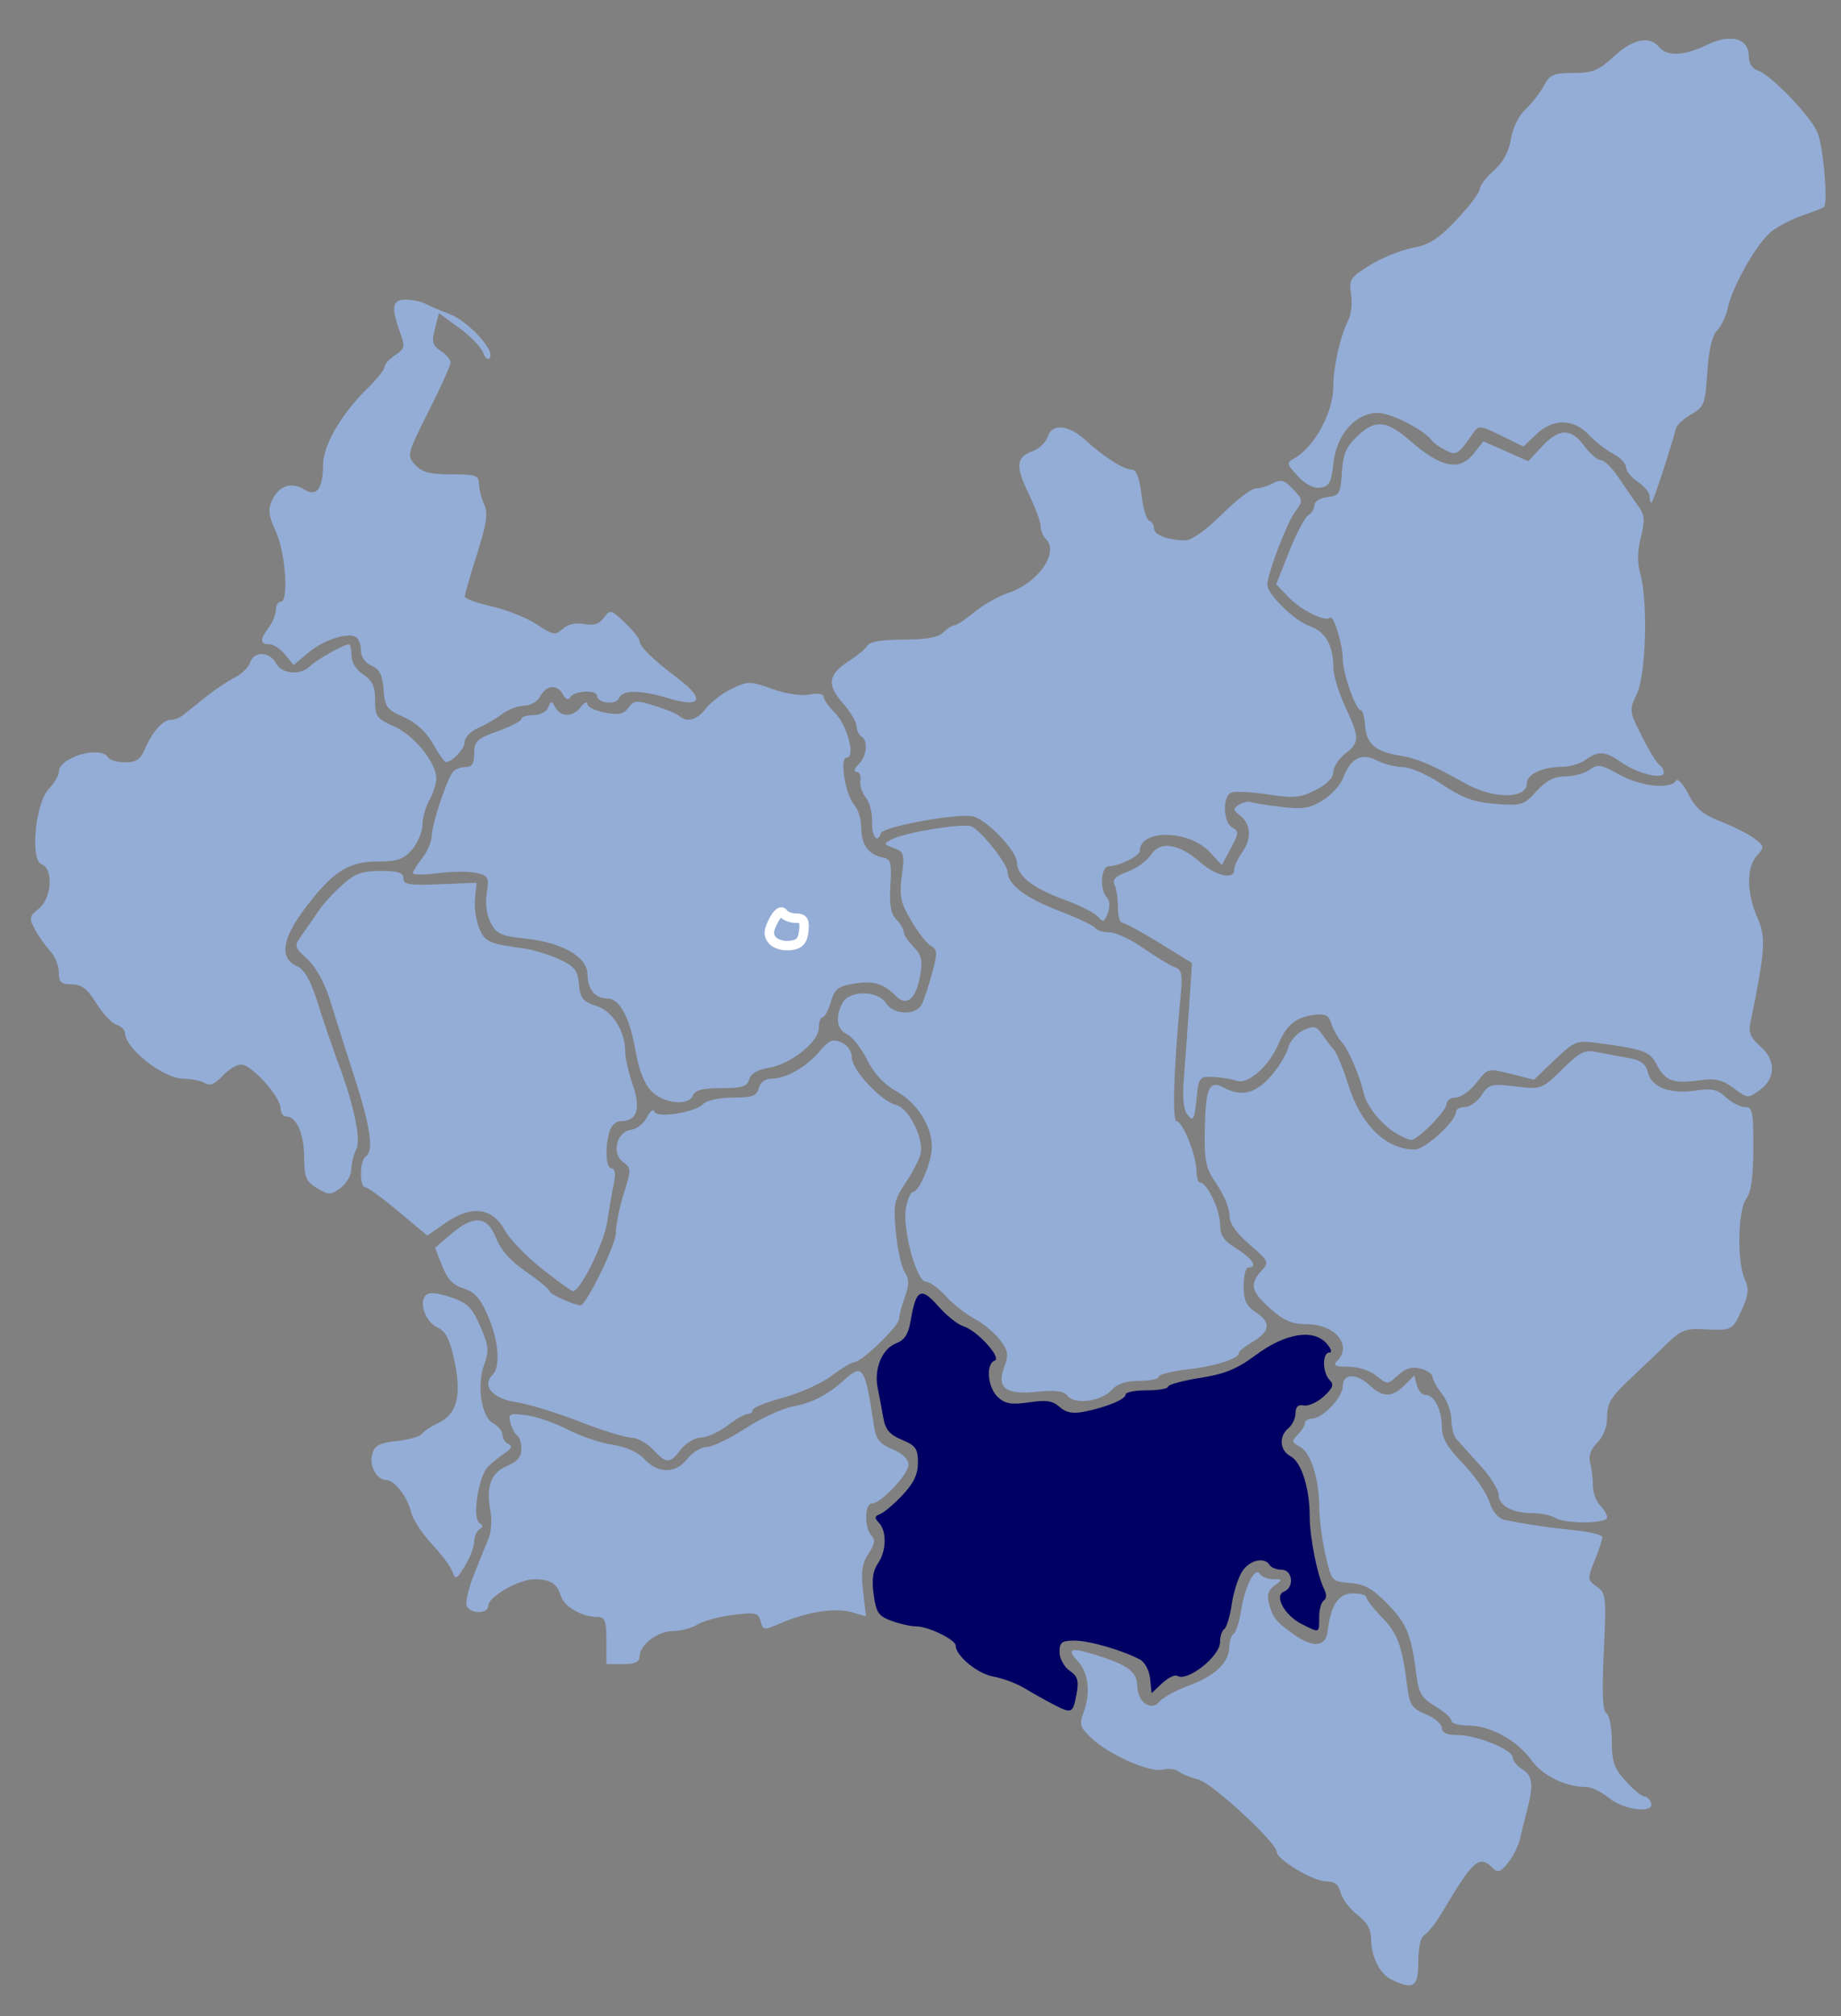
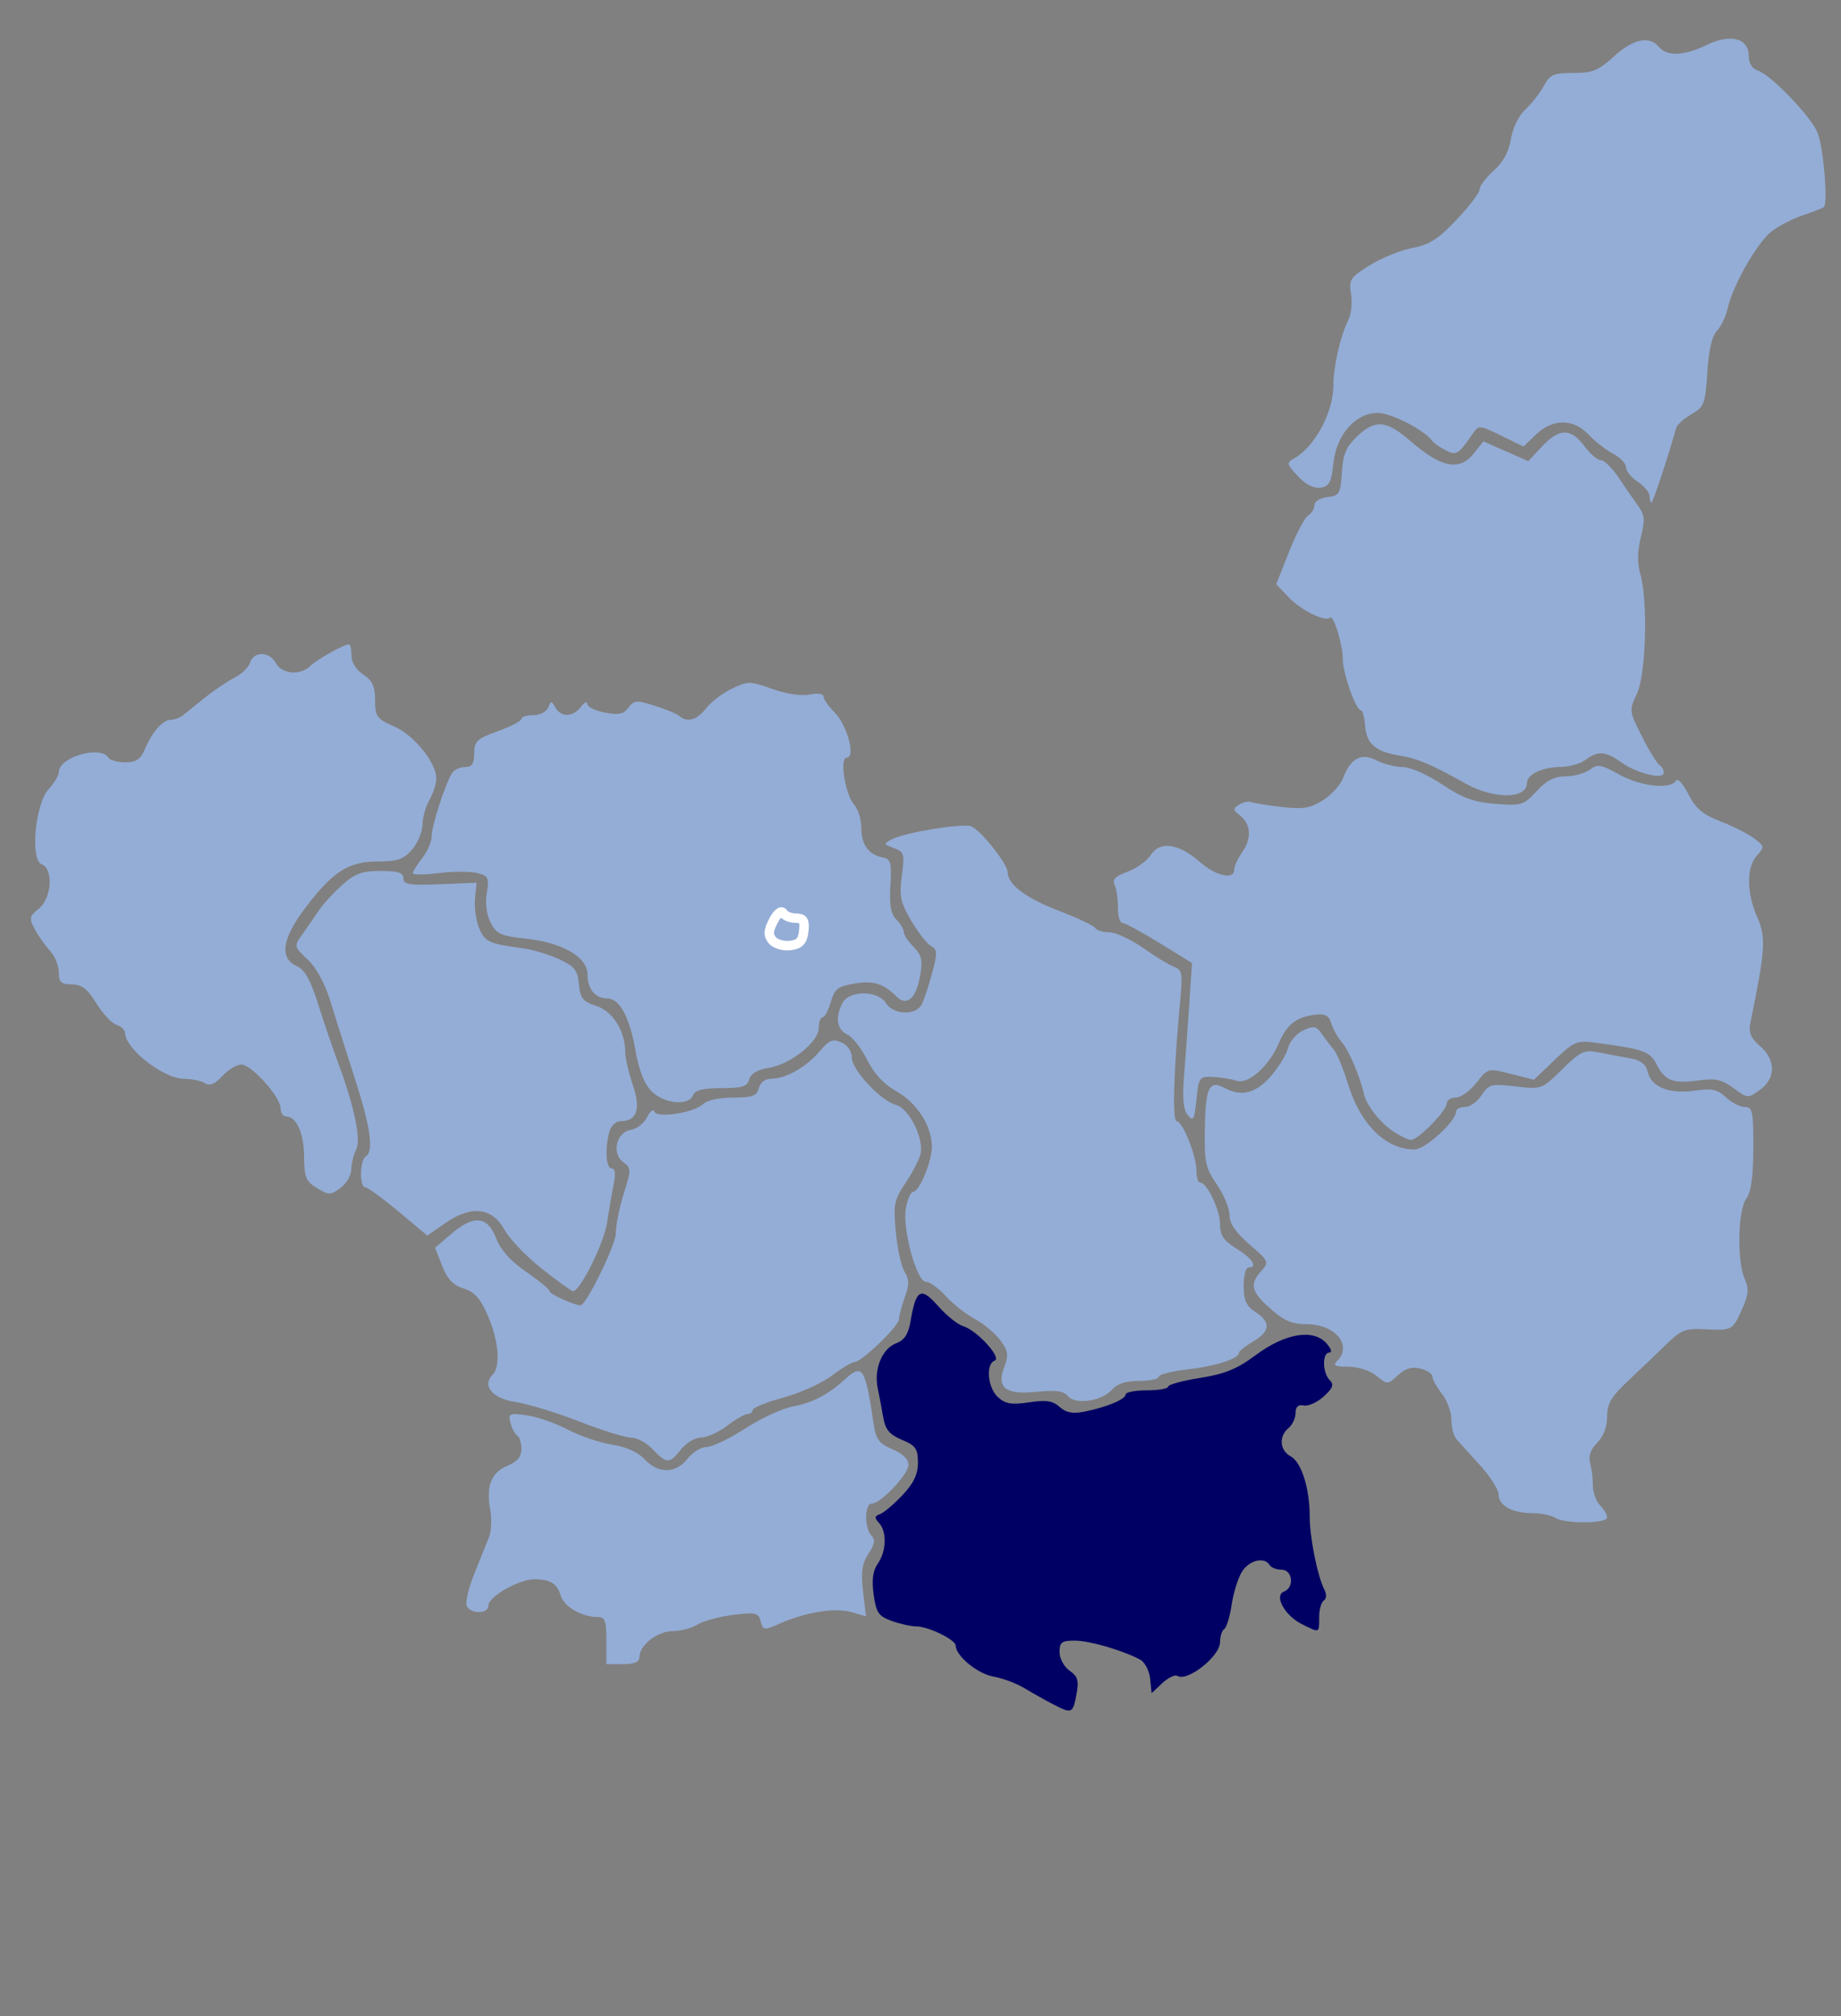
<svg xmlns="http://www.w3.org/2000/svg" xmlns:ns1="http://sodipodi.sourceforge.net/DTD/sodipodi-0.dtd" xmlns:ns2="http://www.inkscape.org/namespaces/inkscape" id="svg2" ns1:version="0.32" ns2:version="0.44.1" width="390" height="427" version="1.0" ns1:docbase="C:\Documents and Settings\user\Pulpit" ns1:docname="Kopia (3) POMORSKI_POMERANIAN_Poland_Voivodeships_adminstrative_division_1930.svg">
  <rect width="100%" height="100%" fill="#808080" stroke="none" />
  <defs id="defs5" />
  <ns1:namedview ns2:window-height="480" ns2:window-width="640" ns2:pageshadow="2" ns2:pageopacity="0.0" guidetolerance="10.0" gridtolerance="10.0" objecttolerance="10.0" borderopacity="1.0" bordercolor="#666666" pagecolor="#ffffff" id="base" />
  <g id="g2968" transform="matrix(1,0,0,1,17.18,8.122)" style="fill:#94add6;fill-opacity:1" ns2:export-xdpi="90" ns2:export-ydpi="90">
    <g id="g3050" style="fill:#94add6;fill-opacity:1">
      <g id="g3031" style="fill:#94add6;fill-opacity:1">
-         <path style="fill:#94add6;fill-opacity:1" d="M 522.287,361.332 C 519.739,360.098 517.923,356.467 517.923,352.604 C 517.923,350.685 517.004,349.096 515.011,347.569 C 513.409,346.341 511.825,344.249 511.492,342.919 C 511.052,341.168 510.195,340.501 508.383,340.501 C 505.67,340.501 497.923,335.862 497.923,334.238 C 497.923,332.293 484.15,319.597 481.3,318.914 C 479.718,318.536 477.863,317.784 477.178,317.245 C 476.494,316.706 474.954,316.521 473.757,316.834 C 471.099,317.53 462.482,313.721 458.678,310.169 C 456.321,307.968 456.073,307.236 456.928,304.988 C 458.561,300.692 458.1,296.318 455.749,293.816 C 453.273,291.18 454.307,290.88 459.852,292.625 C 466.397,294.683 468.337,296.145 468.382,299.048 C 468.435,302.571 471.339,304.608 473.146,302.389 C 473.848,301.527 476.663,299.998 479.4,298.992 C 484.907,296.968 487.839,294.142 487.89,290.81 C 487.908,289.605 488.321,288.373 488.808,288.073 C 489.294,287.772 489.991,285.608 490.357,283.264 C 491.167,278.065 493.342,273.752 494.34,275.366 C 494.725,275.991 496.001,276.501 497.173,276.501 C 499.204,276.501 499.218,276.565 497.467,277.846 C 496.164,278.798 495.814,279.891 496.267,281.596 C 497.096,284.72 497.756,285.533 501.72,288.316 C 505.735,291.135 508.322,290.83 508.72,287.491 C 509.375,281.989 511.033,279.501 514.044,279.501 C 515.628,279.501 516.923,279.882 516.923,280.348 C 516.923,280.814 518.434,282.75 520.281,284.652 C 523.572,288.041 524.504,290.616 525.596,299.348 C 526.069,303.131 526.579,303.877 529.531,305.111 C 531.397,305.89 532.923,307.197 532.923,308.015 C 532.923,309.024 533.963,309.501 536.163,309.501 C 540.243,309.501 547.914,312.595 547.919,314.243 C 547.921,314.926 548.823,316.046 549.923,316.733 C 552.148,318.123 552.38,320.039 550.969,325.385 C 550.444,327.374 549.77,330.126 549.471,331.501 C 549.173,332.876 548.052,335.126 546.98,336.501 C 545.42,338.503 544.781,338.752 543.777,337.751 C 540.821,334.805 539.66,335.8 533.028,346.968 C 531.711,349.186 530.023,351.361 529.278,351.801 C 528.428,352.303 527.923,354.447 527.923,357.551 C 527.923,362.875 526.897,363.564 522.287,361.332 z " id="path1909" transform="translate(-244.647,49.836)" />
-         <path id="path1907" d="M 323.762,372.736 C 322.12,371.422 319.928,370.345 318.892,370.342 C 314.454,370.33 309.666,368.008 307.276,364.707 C 304.192,360.448 298.509,357.337 293.816,357.337 C 291.869,357.337 290.276,356.872 290.276,356.303 C 290.276,355.735 288.745,354.366 286.873,353.262 C 284.074,351.61 283.376,350.508 282.938,347.046 C 281.81,338.141 280.926,335.899 276.886,331.714 C 273.641,328.353 271.949,327.392 268.846,327.147 C 264.966,326.841 264.899,326.766 263.638,321.337 C 262.936,318.312 262.339,313.812 262.313,311.337 C 262.245,304.992 260.529,299.543 258.209,298.301 C 256.435,297.352 256.387,297.082 257.752,295.718 C 258.59,294.88 259.276,293.776 259.276,293.265 C 259.276,292.755 259.928,292.337 260.724,292.337 C 262.985,292.337 267.276,287.841 267.276,285.472 C 267.276,282.72 270.164,282.653 273.046,285.337 C 275.781,287.886 277.747,287.866 280.35,285.263 L 282.424,283.188 L 282.967,285.263 C 283.265,286.403 284.116,287.337 284.857,287.337 C 286.683,287.337 288.276,290.55 288.276,294.233 C 288.276,296.461 289.445,298.463 292.704,301.817 C 295.14,304.323 297.65,307.94 298.282,309.855 C 299.027,312.112 300.196,313.494 301.604,313.783 C 306.125,314.71 310.966,315.427 316.526,315.992 C 319.688,316.314 322.276,316.964 322.276,317.437 C 322.276,317.91 321.541,320.134 320.642,322.379 C 319.065,326.321 319.08,326.511 321.08,327.912 C 323.043,329.287 323.121,330.01 322.569,341.702 C 322.155,350.454 322.319,354.245 323.131,354.747 C 323.761,355.136 324.276,357.803 324.276,360.673 C 324.276,365.052 324.749,366.409 327.219,369.114 C 328.839,370.887 330.59,372.337 331.113,372.337 C 331.635,372.337 332.287,372.924 332.563,373.642 C 333.47,376.005 327.019,375.342 323.762,372.736 z " style="fill:#94add6;fill-opacity:1" />
        <path id="path1905" d="M 205.802,352.774 C 204.166,351.921 201.466,350.403 199.802,349.401 C 198.137,348.4 195.164,347.294 193.194,346.945 C 189.884,346.358 185.276,342.55 185.276,340.403 C 185.276,339.168 179.474,336.337 176.943,336.337 C 175.829,336.337 173.475,335.815 171.711,335.177 C 168.924,334.169 168.424,333.437 167.897,329.587 C 167.468,326.46 167.729,324.528 168.783,323.024 C 170.602,320.427 170.721,316.208 169.026,314.412 C 168.022,313.348 168.064,312.983 169.238,312.558 C 170.043,312.267 172.18,310.46 173.988,308.543 C 176.381,306.006 177.276,304.129 177.276,301.646 C 177.276,298.714 176.8,298.036 173.889,296.82 C 171.266,295.724 170.375,294.664 169.937,292.121 C 169.625,290.315 169.091,287.487 168.75,285.837 C 167.916,281.811 169.695,277.508 172.66,276.381 C 174.432,275.707 175.252,274.436 175.727,271.629 C 176.864,264.895 177.889,264.342 181.551,268.486 C 183.325,270.493 185.709,272.411 186.85,272.748 C 189.764,273.608 195.126,279.474 193.526,280.052 C 191.587,280.752 192.052,285.825 194.237,287.801 C 195.804,289.22 197.126,289.436 200.825,288.882 C 204.444,288.339 205.856,288.552 207.298,289.856 C 208.631,291.064 210.059,291.344 212.459,290.869 C 217.195,289.931 221.276,288.24 221.276,287.216 C 221.276,286.732 223.301,286.337 225.776,286.337 C 228.251,286.337 230.276,285.986 230.276,285.558 C 230.276,285.13 233.313,284.299 237.026,283.713 C 242.29,282.881 244.892,281.815 248.849,278.869 C 255.044,274.259 260.989,273.257 263.789,276.352 C 264.812,277.482 265.089,278.337 264.431,278.337 C 262.9,278.337 262.947,282.608 264.495,284.156 C 265.454,285.115 265.187,285.858 263.245,287.636 C 261.887,288.879 259.988,289.738 259.026,289.543 C 257.837,289.303 257.276,289.815 257.276,291.141 C 257.276,292.214 256.601,293.652 255.776,294.337 C 253.678,296.078 253.907,299.069 256.232,300.313 C 258.515,301.535 260.262,307.055 260.27,313.073 C 260.276,317.514 261.906,325.638 263.374,328.541 C 263.886,329.553 263.838,330.49 263.255,330.85 C 262.717,331.182 262.276,332.778 262.276,334.396 C 262.276,337.826 262.436,337.762 258.594,335.846 C 254.95,334.028 252.642,329.794 254.836,328.952 C 257.056,328.1 256.648,324.337 254.335,324.337 C 253.267,324.337 252.116,323.887 251.776,323.337 C 250.675,321.556 247.546,322.276 245.977,324.67 C 245.136,325.953 244.133,329.109 243.747,331.682 C 243.361,334.256 242.647,336.607 242.16,336.908 C 241.674,337.209 241.276,338.453 241.276,339.674 C 241.276,342.657 234.365,348.128 232.248,346.82 C 231.728,346.498 230.283,347.189 229.039,348.355 L 226.776,350.475 L 226.463,347.407 C 226.29,345.72 225.349,343.911 224.371,343.388 C 220.682,341.413 213.657,339.365 210.526,339.351 C 207.742,339.339 207.276,339.687 207.276,341.78 C 207.276,343.137 208.22,344.885 209.4,345.711 C 211.157,346.942 211.409,347.816 210.855,350.768 C 210.095,354.82 209.886,354.903 205.802,352.774 z " style="fill:#000064;fill-opacity:1" />
        <path id="path1903" d="M 111.276,339.337 C 111.276,335.044 111,334.337 109.323,334.337 C 106.119,334.337 102.359,332.177 101.66,329.935 C 100.826,327.257 99.446,326.371 96.083,326.352 C 92.766,326.333 86.276,330.028 86.276,331.936 C 86.276,333.761 82.375,333.759 81.675,331.934 C 81.379,331.163 82.11,328.125 83.3,325.184 C 84.489,322.243 85.882,318.778 86.395,317.483 C 86.908,316.189 87.041,313.604 86.692,311.74 C 85.742,306.679 86.854,303.754 90.263,302.342 C 92.389,301.462 93.276,300.411 93.276,298.775 C 93.276,297.499 92.88,296.21 92.397,295.911 C 91.913,295.613 91.266,294.405 90.958,293.229 C 90.441,291.251 90.696,291.13 94.362,291.622 C 96.542,291.914 100.479,293.279 103.111,294.655 C 105.742,296.031 109.971,297.468 112.507,297.849 C 115.435,298.288 117.941,299.416 119.371,300.939 C 122.297,304.053 125.957,304.012 128.455,300.837 C 129.536,299.462 131.369,298.337 132.529,298.337 C 133.688,298.337 137.368,296.57 140.706,294.409 C 144.044,292.249 148.576,290.156 150.776,289.759 C 154.832,289.025 158.202,287.28 161.714,284.095 C 165.582,280.587 166.073,281.34 167.922,293.619 C 168.392,296.74 169.085,297.648 171.884,298.818 C 174.011,299.706 175.276,300.926 175.276,302.09 C 175.276,304.124 169.401,310.337 167.478,310.337 C 165.946,310.337 165.904,315.565 167.425,317.086 C 168.289,317.95 168.136,318.901 166.804,320.934 C 165.423,323.042 165.171,324.79 165.656,328.916 L 166.277,334.198 L 163.193,333.313 C 159.744,332.324 153.646,333.285 148.134,335.687 C 144.644,337.207 144.471,337.189 143.966,335.26 C 143.492,333.449 142.904,333.313 138.108,333.906 C 135.175,334.27 131.779,335.19 130.561,335.952 C 129.343,336.714 126.98,337.337 125.311,337.337 C 122.087,337.337 118.276,340.316 118.276,342.837 C 118.276,343.884 117.22,344.337 114.776,344.337 L 111.276,344.337 L 111.276,339.337 z " style="fill:#94add6;fill-opacity:1" />
-         <path id="path1901" d="M 78.677,324.781 C 78.3,323.712 76.312,321.037 74.258,318.837 C 72.204,316.637 70.233,313.592 69.877,312.072 C 69.136,308.906 66.38,305.337 64.676,305.337 C 62.662,305.337 61.031,302.45 61.65,299.981 C 62.145,298.01 63.047,297.51 66.886,297.077 C 69.436,296.79 71.805,296.125 72.15,295.6 C 72.494,295.075 74.097,294.014 75.711,293.241 C 79.663,291.351 80.661,287.398 79.066,279.958 C 78.111,275.5 77.253,273.828 75.517,273.037 C 72.972,271.877 71.47,267.743 73.028,266.185 C 73.702,265.511 75.43,265.652 78.271,266.612 C 81.868,267.828 82.819,268.761 84.56,272.783 C 86.348,276.915 86.451,277.964 85.363,280.973 C 83.748,285.44 84.809,292.017 87.366,293.385 C 88.416,293.947 89.276,295.029 89.276,295.789 C 89.276,296.549 89.838,297.419 90.526,297.723 C 91.41,298.114 91.216,298.651 89.864,299.556 C 88.812,300.261 87.195,301.553 86.271,302.429 C 84.2,304.392 82.773,313.408 84.376,314.399 C 85.189,314.901 85.19,315.272 84.383,315.771 C 83.774,316.147 83.276,317.317 83.276,318.372 C 83.276,319.426 82.395,321.737 81.319,323.507 C 79.56,326.399 79.293,326.528 78.677,324.781 z " style="fill:#94add6;fill-opacity:1" />
        <path id="path1899" d="M 312.276,313.337 C 311.451,312.804 309.284,312.361 307.46,312.352 C 303.152,312.332 300.276,310.744 300.276,308.386 C 300.276,307.351 298.495,304.554 296.319,302.171 C 294.143,299.787 291.893,297.293 291.319,296.629 C 290.745,295.965 290.276,294.113 290.276,292.514 C 290.276,290.915 289.376,288.462 288.276,287.064 C 287.176,285.666 286.276,284.038 286.276,283.448 C 286.276,282.858 285.126,282.086 283.721,281.734 C 281.893,281.275 280.54,281.675 278.971,283.139 C 276.8,285.164 276.75,285.165 274.415,283.262 C 273.061,282.158 270.523,281.337 268.465,281.337 C 265.673,281.337 265.143,281.07 266.076,280.137 C 269.389,276.823 265.681,272.337 259.629,272.337 C 256.537,272.337 254.81,271.599 251.958,269.061 C 247.84,265.399 247.475,263.883 250.026,261.054 C 251.714,259.182 251.626,258.984 247.526,255.448 C 244.569,252.897 243.276,250.997 243.276,249.199 C 243.276,247.778 242.069,244.866 240.595,242.726 C 238.199,239.25 237.929,237.997 238.054,230.928 C 238.209,222.224 238.979,220.572 242.103,222.244 C 245.781,224.213 248.767,223.496 251.974,219.873 C 253.661,217.968 255.331,215.253 255.686,213.839 C 256.041,212.426 257.493,210.739 258.913,210.092 C 261.135,209.08 261.684,209.19 262.851,210.876 C 263.597,211.955 264.735,213.447 265.379,214.192 C 266.024,214.937 267.409,218.305 268.458,221.675 C 271.085,230.116 276.445,235.337 282.483,235.337 C 284.723,235.337 291.276,229.35 291.276,227.303 C 291.276,226.772 292.124,226.337 293.161,226.337 C 294.198,226.337 295.785,225.209 296.688,223.831 C 298.215,221.5 298.715,221.371 303.867,221.976 C 309.367,222.623 309.434,222.599 313.756,218.356 C 317.652,214.533 318.457,214.156 321.442,214.759 C 323.276,215.129 326.242,215.685 328.035,215.995 C 330.426,216.408 331.458,217.213 331.911,219.02 C 332.704,222.179 336.602,223.659 342.005,222.852 C 345.449,222.338 346.645,222.603 348.444,224.279 C 349.659,225.411 351.468,226.337 352.464,226.337 C 354.077,226.337 354.272,227.295 354.244,235.087 C 354.222,241.191 353.768,244.424 352.744,245.778 C 350.958,248.139 350.757,259.104 352.432,262.78 C 353.372,264.843 353.25,266.068 351.78,269.327 C 349.816,273.683 349.762,273.71 343.542,273.382 C 339.935,273.192 338.806,273.653 335.908,276.498 C 334.037,278.334 330.43,281.781 327.891,284.157 C 324.141,287.667 323.276,289.119 323.276,291.907 C 323.276,294.054 322.493,296.119 321.183,297.429 C 319.798,298.815 319.286,300.25 319.67,301.679 C 319.988,302.866 320.255,305.042 320.262,306.515 C 320.27,307.989 320.951,309.869 321.776,310.694 C 322.601,311.519 323.276,312.676 323.276,313.265 C 323.276,314.607 314.331,314.665 312.276,313.337 z " style="fill:#94add6;fill-opacity:1" />
        <path id="path1897" d="M 121.131,298.854 C 119.836,297.489 117.754,296.364 116.504,296.354 C 115.255,296.345 110.305,294.804 105.504,292.931 C 100.704,291.058 94.653,289.209 92.059,288.823 C 87.146,288.091 84.847,285.366 87.177,283.036 C 88.911,281.302 88.465,275.79 86.165,270.522 C 84.562,266.85 83.328,265.466 81.031,264.763 C 78.834,264.09 77.595,262.786 76.497,259.991 L 74.985,256.145 L 78.381,253.243 C 83.202,249.123 86.064,249.388 87.926,254.129 C 88.927,256.678 91.033,259.025 94.346,261.286 C 97.057,263.136 99.276,264.985 99.276,265.396 C 99.276,265.967 104.539,268.337 105.808,268.337 C 106.987,268.337 113.276,255.508 113.276,253.103 C 113.276,251.403 114.034,247.608 114.96,244.67 C 116.569,239.566 116.562,239.267 114.813,237.987 C 112.302,236.152 113.428,231.598 116.502,231.156 C 117.725,230.981 119.249,229.784 119.888,228.497 C 120.527,227.211 121.22,226.67 121.429,227.297 C 121.927,228.791 129.912,227.558 131.772,225.698 C 132.554,224.916 135.241,224.337 138.088,224.337 C 142.202,224.337 143.131,223.997 143.566,222.337 C 143.883,221.122 144.93,220.337 146.232,220.337 C 149.298,220.337 153.651,217.868 156.451,214.541 C 158.466,212.146 159.227,211.836 161.07,212.658 C 162.398,213.251 163.276,214.537 163.276,215.89 C 163.276,218.481 169.459,225.092 172.634,225.895 C 175.451,226.608 178.718,233.321 177.78,236.471 C 177.393,237.772 175.931,240.529 174.532,242.598 C 172.246,245.978 172.049,247.009 172.59,252.793 C 172.92,256.332 173.757,260.134 174.449,261.242 C 175.445,262.838 175.454,263.954 174.491,266.618 C 173.823,268.466 173.276,270.545 173.276,271.236 C 173.276,272.693 165.372,280.323 163.82,280.365 C 163.246,280.38 161.068,281.686 158.98,283.266 C 156.892,284.846 152.28,286.926 148.73,287.887 C 145.18,288.848 142.276,290.017 142.276,290.485 C 142.276,290.954 141.796,291.337 141.209,291.337 C 140.622,291.337 138.667,292.462 136.865,293.837 C 135.062,295.212 132.569,296.337 131.325,296.337 C 130.081,296.337 128.179,297.462 127.097,298.837 C 124.652,301.945 124.065,301.947 121.131,298.854 z " style="fill:#94add6;fill-opacity:1" />
        <path id="path1895" d="M 209.037,287.549 C 208.149,286.479 206.463,286.244 202.555,286.647 C 195.854,287.339 193.88,285.847 195.57,281.369 C 196.527,278.832 196.396,277.975 194.705,275.71 C 193.609,274.241 191.185,272.221 189.32,271.221 C 187.454,270.22 184.682,268.037 183.158,266.369 C 181.635,264.701 179.748,263.337 178.964,263.337 C 176.976,263.337 173.92,252.047 174.734,247.71 C 175.082,245.855 175.745,244.337 176.207,244.337 C 177.552,244.337 180.28,237.8 180.234,234.686 C 180.169,230.266 177.037,225.405 172.712,223.009 C 170.11,221.568 168.009,219.305 166.514,216.333 C 165.27,213.86 163.358,211.431 162.264,210.934 C 160.084,209.944 159.702,207.277 161.311,204.271 C 162.759,201.567 168.805,201.61 170.508,204.337 C 172.081,206.855 176.865,207.013 178.087,204.587 C 178.572,203.624 179.561,200.646 180.285,197.968 C 181.442,193.693 181.411,192.992 180.037,192.223 C 179.176,191.741 177.287,189.325 175.838,186.853 C 173.573,182.988 173.297,181.658 173.867,177.362 C 174.479,172.748 174.351,172.3 172.19,171.501 C 169.933,170.666 169.92,170.599 171.813,169.611 C 174.557,168.179 186.746,166.196 188.549,166.888 C 190.536,167.651 196.276,174.858 196.276,176.59 C 196.276,179.193 200.169,182.121 207.203,184.809 C 211.086,186.293 214.517,187.919 214.828,188.422 C 215.139,188.925 216.491,189.337 217.833,189.337 C 219.174,189.337 222.41,190.843 225.024,192.684 C 227.637,194.526 230.603,196.327 231.615,196.687 C 233.226,197.261 233.379,198.116 232.857,203.59 C 231.459,218.229 231.121,229.337 232.074,229.337 C 233.353,229.337 236.276,236.655 236.276,239.857 C 236.276,241.221 236.629,242.337 237.06,242.337 C 238.513,242.337 241.276,248.12 241.276,251.16 C 241.276,253.526 242.028,254.639 244.776,256.337 C 248.152,258.423 249.348,260.337 247.276,260.337 C 246.726,260.337 246.276,262.085 246.276,264.222 C 246.276,267.262 246.819,268.463 248.776,269.745 C 252.085,271.913 251.931,273.837 248.276,275.996 C 246.626,276.971 245.276,278.049 245.276,278.392 C 245.276,279.635 240.31,281.234 234.358,281.907 C 231.013,282.286 228.276,282.987 228.276,283.466 C 228.276,283.945 226.416,284.337 224.143,284.337 C 221.367,284.337 219.48,284.945 218.393,286.191 C 216.257,288.641 210.622,289.459 209.037,287.549 z " style="fill:#94add6;fill-opacity:1" />
        <path id="path1893" d="M 97.607,260.587 C 94.301,257.974 90.737,254.262 89.686,252.337 C 87.106,247.609 82.68,247.092 77.214,250.88 L 73.341,253.564 L 67.221,248.45 C 63.855,245.638 60.69,243.337 60.188,243.337 C 58.948,243.337 59.025,237.61 60.276,236.837 C 62.054,235.738 61.347,230.673 57.946,220.144 C 56.114,214.475 53.788,207.137 52.777,203.837 C 51.644,200.136 49.811,196.781 47.996,195.082 C 45.059,192.331 45.056,192.321 46.914,189.706 C 47.938,188.265 49.498,186.003 50.381,184.68 C 51.265,183.356 53.483,180.937 55.312,179.305 C 58.023,176.885 59.525,176.337 63.456,176.337 C 67.165,176.337 68.276,176.698 68.276,177.904 C 68.276,179.219 69.521,179.42 76.026,179.154 L 83.776,178.837 L 83.448,182.191 C 83.267,184.037 83.662,186.855 84.324,188.454 C 85.526,191.355 86.388,191.752 93.588,192.719 C 95.684,193.001 99.143,194.042 101.273,195.034 C 104.552,196.56 105.196,197.375 105.462,200.337 C 105.729,203.319 106.275,203.998 109.149,204.927 C 112.653,206.06 115.276,210.275 115.276,214.774 C 115.276,215.987 115.997,219.097 116.878,221.683 C 118.623,226.804 117.76,229.337 114.27,229.337 C 113.289,229.337 112.242,230.334 111.906,231.587 C 110.931,235.225 111.188,239.337 112.389,239.337 C 113.114,239.337 113.273,240.472 112.844,242.587 C 112.482,244.374 111.838,248.087 111.414,250.837 C 110.727,255.287 105.729,265.337 104.203,265.337 C 103.881,265.337 100.912,263.199 97.607,260.587 z " style="fill:#94add6;fill-opacity:1" />
        <path id="path1891" d="M 49.968,243.507 C 47.629,242.088 47.272,241.216 47.244,236.855 C 47.213,231.886 45.617,228.337 43.416,228.337 C 42.789,228.337 42.267,227.549 42.257,226.587 C 42.23,224.171 36.081,217.337 33.935,217.337 C 32.97,217.337 31.166,218.431 29.927,219.769 C 28.325,221.497 27.254,221.935 26.224,221.284 C 25.428,220.78 23.413,220.361 21.748,220.352 C 17.467,220.331 9.398,214.04 9.307,210.654 C 9.29,210.004 8.465,209.214 7.474,208.9 C 6.483,208.585 4.571,206.542 3.224,204.359 C 1.343,201.31 0.139,200.384 -1.974,200.364 C -4.246,200.342 -4.724,199.895 -4.724,197.795 C -4.724,196.397 -5.552,194.364 -6.564,193.278 C -7.576,192.192 -9.028,190.137 -9.791,188.713 C -11.054,186.352 -10.98,185.962 -8.951,184.319 C -6.207,182.097 -5.817,175.899 -8.359,174.923 C -10.855,173.966 -9.714,162.019 -6.834,158.954 C -5.673,157.718 -4.724,156.112 -4.724,155.383 C -4.724,152.241 4.13,149.673 5.776,152.337 C 6.116,152.887 7.727,153.337 9.356,153.337 C 11.637,153.337 12.588,152.704 13.491,150.587 C 15.076,146.866 17.295,144.337 18.973,144.337 C 19.736,144.337 20.904,143.903 21.568,143.372 C 22.232,142.841 24.351,141.142 26.276,139.596 C 28.201,138.05 31.006,136.162 32.509,135.401 C 34.013,134.64 35.506,133.189 35.827,132.177 C 36.603,129.731 39.934,129.829 41.276,132.337 C 42.513,134.649 46.476,134.994 48.503,132.967 C 49.863,131.607 55.671,128.337 56.726,128.337 C 57.029,128.337 57.276,129.41 57.276,130.722 C 57.276,132.162 58.266,133.756 59.776,134.745 C 61.714,136.015 62.276,137.234 62.276,140.167 C 62.276,143.625 62.623,144.105 66.295,145.725 C 70.585,147.618 75.299,153.465 75.24,156.819 C 75.221,157.929 74.562,159.962 73.776,161.337 C 72.99,162.712 72.331,165.071 72.311,166.579 C 72.292,168.088 71.295,170.45 70.096,171.829 C 68.298,173.896 67.015,174.337 62.79,174.337 C 56.595,174.337 53.25,176.509 47.348,184.363 C 42.575,190.715 41.999,194.798 45.64,196.457 C 47.393,197.256 48.588,199.383 50.262,204.685 C 51.504,208.619 53.366,214.087 54.399,216.837 C 57.824,225.948 59.366,233.299 58.279,235.331 C 57.727,236.362 57.262,238.247 57.244,239.521 C 57.227,240.795 56.189,242.58 54.936,243.489 C 52.828,245.019 52.461,245.02 49.968,243.507 z " style="fill:#94add6;fill-opacity:1" />
        <path id="path1889" d="M 278.276,231.718 C 275.4,229.916 272.336,226.087 271.754,223.568 C 270.857,219.68 268.567,214.313 267.088,212.63 C 266.221,211.644 265.212,209.849 264.844,208.641 C 264.308,206.882 263.574,206.521 261.155,206.827 C 257.387,207.304 255.326,208.975 253.696,212.876 C 251.709,217.627 247.26,221.594 244.825,220.783 C 243.698,220.408 241.426,220.042 239.776,219.969 C 236.894,219.842 236.756,220.031 236.276,224.753 C 235.841,229.027 235.601,229.458 234.442,228.05 C 233.486,226.889 233.263,224.505 233.655,219.633 C 233.956,215.895 234.457,209.012 234.77,204.337 L 235.338,195.837 L 228.435,191.587 C 224.639,189.249 221.104,187.337 220.579,187.337 C 220.055,187.337 219.635,185.874 219.647,184.087 C 219.658,182.299 219.343,180.144 218.945,179.297 C 218.41,178.156 219.112,177.436 221.654,176.517 C 223.542,175.835 225.776,174.222 226.62,172.934 C 228.594,169.921 232.472,170.497 237.061,174.483 C 240.472,177.447 244.276,178.278 244.276,176.059 C 244.276,175.357 245.056,173.669 246.009,172.309 C 248.034,169.419 247.818,166.367 245.458,164.547 C 243.994,163.419 243.972,163.139 245.281,162.308 C 246.103,161.785 247.268,161.537 247.869,161.756 C 248.47,161.975 251.395,162.44 254.369,162.79 C 258.81,163.312 260.361,163.06 263.051,161.381 C 264.852,160.256 266.782,158.135 267.34,156.668 C 268.946,152.444 271.214,151.253 274.458,152.931 C 275.953,153.704 278.447,154.337 279.999,154.337 C 281.586,154.337 285.22,155.941 288.299,158.001 C 292.612,160.887 295.017,161.764 299.614,162.128 C 305.139,162.565 305.605,162.423 308.307,159.463 C 310.383,157.191 312.066,156.328 314.469,156.305 C 316.288,156.288 318.605,155.645 319.619,154.877 C 321.235,153.652 321.998,153.78 325.811,155.909 C 330.329,158.431 336.663,159.137 337.83,157.249 C 338.214,156.628 339.354,157.837 340.486,160.066 C 342.032,163.11 343.537,164.386 347.303,165.847 C 349.961,166.879 353.169,168.502 354.43,169.453 C 356.615,171.101 356.642,171.275 355,173.089 C 352.76,175.564 352.804,181.064 355.103,186.2 C 356.966,190.361 356.778,193.196 353.623,208.505 C 353.202,210.546 353.685,211.706 355.674,213.436 C 359.053,216.373 359.043,220.232 355.65,222.705 C 353.126,224.544 353.04,224.538 350.06,222.336 C 347.601,220.517 346.218,220.21 342.678,220.695 C 337.231,221.442 335.575,220.816 333.772,217.329 C 332.32,214.521 331.052,214.073 320.662,212.701 C 316.873,212.2 316.203,212.489 312.162,216.357 L 307.776,220.557 L 302.899,219.322 C 298.037,218.091 298.015,218.096 295.577,221.212 C 294.231,222.931 292.264,224.337 291.203,224.337 C 290.143,224.337 289.276,224.924 289.276,225.641 C 289.276,227.136 283.161,233.35 281.728,233.31 C 281.204,233.296 279.651,232.579 278.276,231.718 z " style="fill:#94add6;fill-opacity:1" />
        <path id="path1887" d="M 120.87,223.022 C 119.328,221.479 118.183,218.597 117.441,214.386 C 116.183,207.24 114.067,203.337 111.453,203.337 C 108.902,203.337 107.276,201.351 107.276,198.236 C 107.276,194.572 101.899,191.476 94.124,190.663 C 88.962,190.124 87.988,189.681 86.767,187.319 C 85.9,185.644 85.583,183.221 85.94,181.017 C 86.467,177.772 86.274,177.375 83.88,176.774 C 82.428,176.409 78.773,176.419 75.758,176.796 C 72.743,177.173 70.276,177.182 70.276,176.817 C 70.276,176.451 71.176,175.008 72.276,173.61 C 73.376,172.211 74.276,170.098 74.276,168.914 C 74.276,166.727 77.15,157.869 78.6,155.587 C 79.037,154.899 80.267,154.337 81.335,154.337 C 82.81,154.337 83.276,153.641 83.276,151.437 C 83.276,148.864 83.839,148.335 88.276,146.74 C 91.026,145.751 93.276,144.581 93.276,144.139 C 93.276,143.698 94.415,143.337 95.807,143.337 C 97.211,143.337 98.614,142.62 98.956,141.727 C 99.524,140.248 99.647,140.248 100.475,141.727 C 101.658,143.842 104.222,143.776 105.884,141.587 C 106.614,140.624 107.227,140.349 107.244,140.976 C 107.262,141.602 108.942,142.427 110.978,142.809 C 113.892,143.356 114.953,143.131 115.96,141.754 C 117.112,140.178 117.663,140.138 121.508,141.345 C 123.855,142.082 126.203,143.056 126.726,143.511 C 128.416,144.98 130.444,144.393 132.439,141.857 C 133.512,140.493 135.984,138.62 137.933,137.695 C 141.27,136.112 141.765,136.117 146.42,137.792 C 149.35,138.845 152.568,139.328 154.32,138.978 C 156.05,138.632 157.276,138.81 157.276,139.407 C 157.276,139.969 158.344,141.496 159.649,142.801 C 162.299,145.451 164.136,152.337 162.193,152.337 C 160.601,152.337 161.883,160.245 163.823,162.389 C 164.622,163.272 165.276,165.454 165.276,167.237 C 165.276,170.772 166.839,172.912 169.847,173.495 C 171.527,173.82 171.733,174.588 171.443,179.449 C 171.2,183.544 171.532,185.45 172.693,186.612 C 173.564,187.482 174.276,188.676 174.276,189.265 C 174.276,189.855 175.21,191.271 176.351,192.412 C 178.032,194.093 178.302,195.222 177.773,198.355 C 176.931,203.338 174.939,205.143 172.726,202.93 C 169.956,200.16 167.903,199.534 163.776,200.201 C 160.351,200.754 159.638,201.314 158.819,204.092 C 158.293,205.877 157.505,207.337 157.069,207.337 C 156.633,207.337 156.276,208.349 156.276,209.587 C 156.276,212.543 150.288,217.298 145.611,218.057 C 143.264,218.438 141.84,219.286 141.526,220.489 C 141.131,221.999 140.053,222.337 135.628,222.337 C 131.737,222.337 130.051,222.759 129.637,223.837 C 128.747,226.158 123.52,225.672 120.87,223.022 z " style="fill:#94add6;fill-opacity:1" />
        <path id="path1885" d="M 155.708,191.752 C 156.641,188.035 155.549,185.53 152.255,183.826 C 148.356,181.81 146.532,181.954 145.776,184.337 C 145.427,185.437 144.721,186.337 144.208,186.337 C 142.853,186.337 143.065,191.726 144.476,193.137 C 145.136,193.797 147.787,194.337 150.367,194.337 C 154.579,194.337 155.125,194.072 155.708,191.752 z " style="fill:#94add6;fill-opacity:1" />
        <path id="path1883" d="M 146.43,191.022 C 145.523,189.929 145.575,188.989 146.66,186.897 C 147.485,185.307 148.34,184.632 148.73,185.262 C 149.095,185.853 150.297,186.337 151.401,186.337 C 153.001,186.337 153.344,186.895 153.092,189.087 C 152.849,191.198 152.175,191.907 150.19,192.137 C 148.768,192.303 147.076,191.801 146.43,191.022 z " style="fill:#94add6;fill-opacity:1;stroke:white;stroke-opacity:1;stroke-width:2.001;stroke-miterlimit:4;stroke-dasharray:none;stroke-linejoin:round" />
-         <path id="path1881" d="M 215.455,186.053 C 214.789,185.25 211.513,183.597 208.175,182.38 C 201.621,179.991 198.279,177.36 198.271,174.587 C 198.264,172.161 191.985,165.553 188.966,164.795 C 185.921,164.031 169.912,166.929 169.445,168.328 C 168.678,170.629 167.481,169.094 167.571,165.925 C 167.624,164.049 167.017,161.73 166.222,160.772 C 165.427,159.813 164.917,158.199 165.089,157.183 C 165.261,156.168 164.891,155.337 164.267,155.337 C 163.607,155.337 163.79,154.68 164.704,153.765 C 166.475,151.994 166.786,148.77 165.276,147.837 C 164.726,147.497 164.276,146.517 164.276,145.66 C 164.276,144.802 162.921,142.558 161.266,140.672 C 157.847,136.779 158.267,134.659 163.061,131.611 C 164.554,130.662 166.136,129.312 166.576,128.611 C 167.097,127.78 169.767,127.337 174.254,127.337 C 179.035,127.337 181.59,126.879 182.633,125.837 C 183.458,125.012 184.513,124.337 184.977,124.337 C 185.441,124.337 187.385,123.054 189.298,121.486 C 191.211,119.918 194.39,118.108 196.363,117.463 C 202.696,115.391 207.26,108.921 204.403,106.064 C 203.783,105.444 203.276,104.211 203.276,103.324 C 203.276,102.437 202.124,99.323 200.715,96.403 C 197.873,90.512 198.059,88.75 201.665,87.379 C 203.007,86.869 204.399,85.526 204.758,84.394 C 205.679,81.492 209.184,81.802 212.776,85.104 C 216.678,88.692 220.848,91.337 222.601,91.337 C 223.54,91.337 224.201,93.057 224.618,96.581 C 224.96,99.465 225.698,101.977 226.258,102.164 C 226.818,102.351 227.276,103.089 227.276,103.804 C 227.276,105.167 230.273,106.3 233.938,106.323 C 235.233,106.331 238.327,104.129 241.645,100.837 C 244.694,97.812 247.913,95.337 248.798,95.337 C 249.683,95.337 251.332,94.842 252.463,94.237 C 254.162,93.327 254.902,93.544 256.733,95.487 C 258.898,97.783 258.907,97.895 257.13,100.337 C 255.35,102.782 251.26,113.576 251.292,115.743 C 251.322,117.777 257.046,123.361 260.242,124.475 C 263.618,125.652 265.276,128.56 265.276,133.303 C 265.276,134.862 266.396,138.545 267.766,141.488 C 270.873,148.163 270.874,149.078 267.776,151.516 C 266.401,152.597 265.276,154.34 265.276,155.389 C 265.276,156.588 263.883,158.004 261.526,159.2 C 258.285,160.846 256.918,160.974 251.455,160.141 C 247.979,159.611 244.491,159.424 243.705,159.726 C 241.757,160.473 241.876,166.014 243.864,167.126 C 245.295,167.927 245.265,168.365 243.556,171.554 L 241.659,175.092 L 239.109,172.349 C 234.698,167.606 224.276,167.434 224.276,172.105 C 224.276,173.16 219.865,175.337 217.729,175.337 C 216.03,175.337 215.709,180.37 217.306,181.967 C 217.929,182.59 218.007,183.89 217.502,185.255 C 216.789,187.183 216.49,187.299 215.455,186.053 z " style="fill:#94add6;fill-opacity:1" />
        <path id="path1879" d="M 293.26,157.817 C 286.075,153.779 283.01,152.485 279.2,151.88 C 274.233,151.09 272.273,149.376 272.005,145.587 C 271.879,143.802 271.487,142.34 271.134,142.339 C 270.062,142.336 267.276,134.484 267.276,131.466 C 267.276,128.332 265.314,121.966 264.575,122.704 C 263.611,123.668 258.463,121.142 255.864,118.429 L 253.172,115.619 L 255.901,108.728 C 257.402,104.938 259.225,101.477 259.953,101.037 C 260.681,100.597 261.276,99.615 261.276,98.854 C 261.276,98.087 262.503,97.329 264.026,97.153 C 266.559,96.862 266.8,96.449 267.087,91.931 C 267.34,87.948 267.984,86.478 270.512,84.116 C 274.18,80.69 276.583,80.927 281.508,85.205 C 288.184,91.004 292.02,91.749 295.092,87.844 L 297.053,85.351 L 301.808,87.454 L 306.563,89.558 L 309.47,86.447 C 313.121,82.542 315.605,82.511 318.434,86.337 C 319.654,87.987 321.237,89.337 321.951,89.337 C 322.666,89.337 324.377,91.024 325.753,93.087 C 327.129,95.149 328.988,97.848 329.885,99.083 C 331.247,100.96 331.335,102.045 330.42,105.677 C 329.682,108.609 329.643,111.131 330.301,113.424 C 331.954,119.189 331.511,134.775 329.579,138.827 C 327.914,142.318 327.934,142.487 330.646,147.843 C 332.166,150.846 333.83,153.561 334.343,153.878 C 334.856,154.195 335.276,154.935 335.276,155.521 C 335.276,157.089 329.623,155.72 326.287,153.345 C 322.929,150.954 321.317,150.839 318.717,152.805 C 317.649,153.613 315.284,154.288 313.46,154.305 C 309.493,154.343 306.276,155.893 306.276,157.765 C 306.276,161.133 299.212,161.161 293.26,157.817 z " style="fill:#94add6;fill-opacity:1" />
-         <path id="path1877" d="M 74.542,149.408 C 73.085,146.857 70.928,144.887 68.341,143.745 C 64.757,142.164 64.345,141.602 64.075,137.916 C 63.847,134.809 63.24,133.602 61.526,132.85 C 60.172,132.256 59.276,130.985 59.276,129.659 C 59.276,128.447 58.815,127.17 58.251,126.822 C 56.484,125.729 51.356,127.399 48.122,130.12 L 45.016,132.734 L 43.235,130.535 C 42.256,129.326 40.74,128.337 39.866,128.337 C 37.886,128.337 37.85,127.282 39.744,124.778 C 40.552,123.71 41.227,122.049 41.244,121.087 C 41.262,120.124 41.726,119.337 42.276,119.337 C 44.021,119.337 43.335,109.065 41.289,104.556 C 39.725,101.11 39.564,99.799 40.463,97.826 C 41.863,94.753 44.527,93.855 47.244,95.539 C 49.905,97.189 51.238,95.443 51.261,90.283 C 51.278,86.179 55.188,79.461 60.639,74.167 C 62.639,72.224 64.276,70.173 64.276,69.608 C 64.276,69.043 65.287,67.909 66.524,67.088 C 68.595,65.713 68.673,65.325 67.524,62.145 C 65.618,56.877 65.905,55.337 68.789,55.337 C 70.172,55.337 72.084,55.749 73.039,56.253 C 73.994,56.758 76.24,57.713 78.03,58.377 C 81.85,59.793 87.625,65.963 86.633,67.568 C 86.206,68.259 85.649,67.874 85.158,66.548 C 84.725,65.377 82.443,63.022 80.088,61.316 L 75.805,58.213 L 74.951,61.51 C 74.23,64.294 74.422,65.022 76.186,66.194 C 77.336,66.957 78.276,68.066 78.276,68.659 C 78.276,69.251 76.174,73.914 73.606,79.02 C 69.05,88.077 68.981,88.353 70.761,90.32 C 72.194,91.904 73.84,92.337 78.431,92.337 C 83.562,92.337 84.276,92.575 84.276,94.29 C 84.276,95.364 84.767,97.321 85.367,98.638 C 86.242,100.558 85.944,102.663 83.867,109.237 C 82.442,113.749 81.276,117.795 81.276,118.229 C 81.276,118.663 83.863,119.604 87.026,120.321 C 90.188,121.038 94.469,122.749 96.538,124.125 C 99.973,126.408 100.451,126.49 102.038,125.065 C 103.143,124.073 104.795,123.702 106.574,124.046 C 108.59,124.437 109.756,124.064 110.749,122.713 C 112.071,120.914 112.254,120.958 115.202,123.774 C 116.892,125.389 118.276,127.096 118.276,127.566 C 118.276,128.786 121.063,131.52 126.446,135.577 C 132.283,139.977 131.36,141.874 124.409,139.765 C 118.469,137.962 114.634,137.96 113.944,139.759 C 113.364,141.272 109.276,140.8 109.276,139.22 C 109.276,137.93 104.516,138.139 103.697,139.465 C 103.22,140.237 102.711,140.079 102.088,138.965 C 100.844,136.743 98.57,136.918 97.276,139.337 C 96.676,140.458 95.182,141.337 93.876,141.337 C 92.594,141.337 90.472,142.142 89.161,143.127 C 87.849,144.111 85.538,145.451 84.026,146.105 C 82.513,146.759 81.276,148.042 81.276,148.955 C 81.276,150.409 78.678,153.23 77.276,153.297 C 77.001,153.311 75.77,151.561 74.542,149.408 z " style="fill:#94add6;fill-opacity:1" />
      </g>
      <path style="fill:#94add6;fill-opacity:1" d="M 332.276,96.952 C 332.276,96.19 331.151,94.83 329.776,93.929 C 328.401,93.028 327.276,91.638 327.276,90.839 C 327.276,90.041 326.038,88.744 324.526,87.958 C 323.013,87.171 320.685,85.359 319.352,83.932 C 316.156,80.511 311.764,80.495 308.219,83.891 L 305.553,86.446 L 300.828,84.15 C 296.132,81.869 296.093,81.867 294.723,83.845 C 291.722,88.18 291.306,88.422 288.978,87.197 C 287.767,86.559 286.551,85.712 286.276,85.314 C 284.697,83.029 277.559,79.337 274.721,79.337 C 269.941,79.337 265.924,83.905 265.276,90.077 C 264.858,94.058 264.41,94.889 262.541,95.154 C 261.106,95.358 259.392,94.486 257.752,92.716 C 255.375,90.152 255.322,89.891 256.987,88.963 C 261.296,86.562 265.273,79.208 265.281,73.627 C 265.288,69.491 266.741,63.101 268.463,59.642 C 269.064,58.434 269.318,55.959 269.028,54.142 C 268.541,51.088 268.847,50.623 273.046,48.027 C 275.546,46.482 279.606,44.841 282.068,44.381 C 285.63,43.716 287.54,42.491 291.411,38.39 C 294.087,35.555 296.276,32.658 296.276,31.951 C 296.276,31.245 297.62,29.47 299.264,28.005 C 301.254,26.232 302.466,24 302.895,21.319 C 303.27,18.971 304.543,16.366 305.951,15.066 C 307.278,13.84 309.031,11.599 309.846,10.087 C 311.144,7.677 311.919,7.337 316.106,7.337 C 320.173,7.337 321.454,6.816 324.706,3.837 C 328.773,0.111 332.242,-0.614 334.276,1.837 C 335.971,3.879 339.579,3.72 344.401,1.391 C 349.437,-1.043 353.276,-0.024 353.276,3.745 C 353.276,5.27 353.988,6.428 355.152,6.798 C 357.901,7.67 366.281,16.343 367.827,19.914 C 369.069,22.786 370.111,34.866 369.19,35.731 C 368.962,35.945 366.962,36.732 364.744,37.479 C 362.527,38.226 359.525,39.774 358.073,40.919 C 355.044,43.308 349.862,52.391 348.82,57.138 C 348.431,58.909 347.404,61.066 346.539,61.931 C 345.509,62.961 344.805,66 344.502,70.721 C 344.072,77.419 343.831,78.056 341.14,79.6 C 339.546,80.515 338.082,81.843 337.888,82.55 C 336.353,88.134 332.977,98.337 332.663,98.337 C 332.45,98.337 332.276,97.714 332.276,96.952 z " id="path1873" />
    </g>
  </g>
</svg>